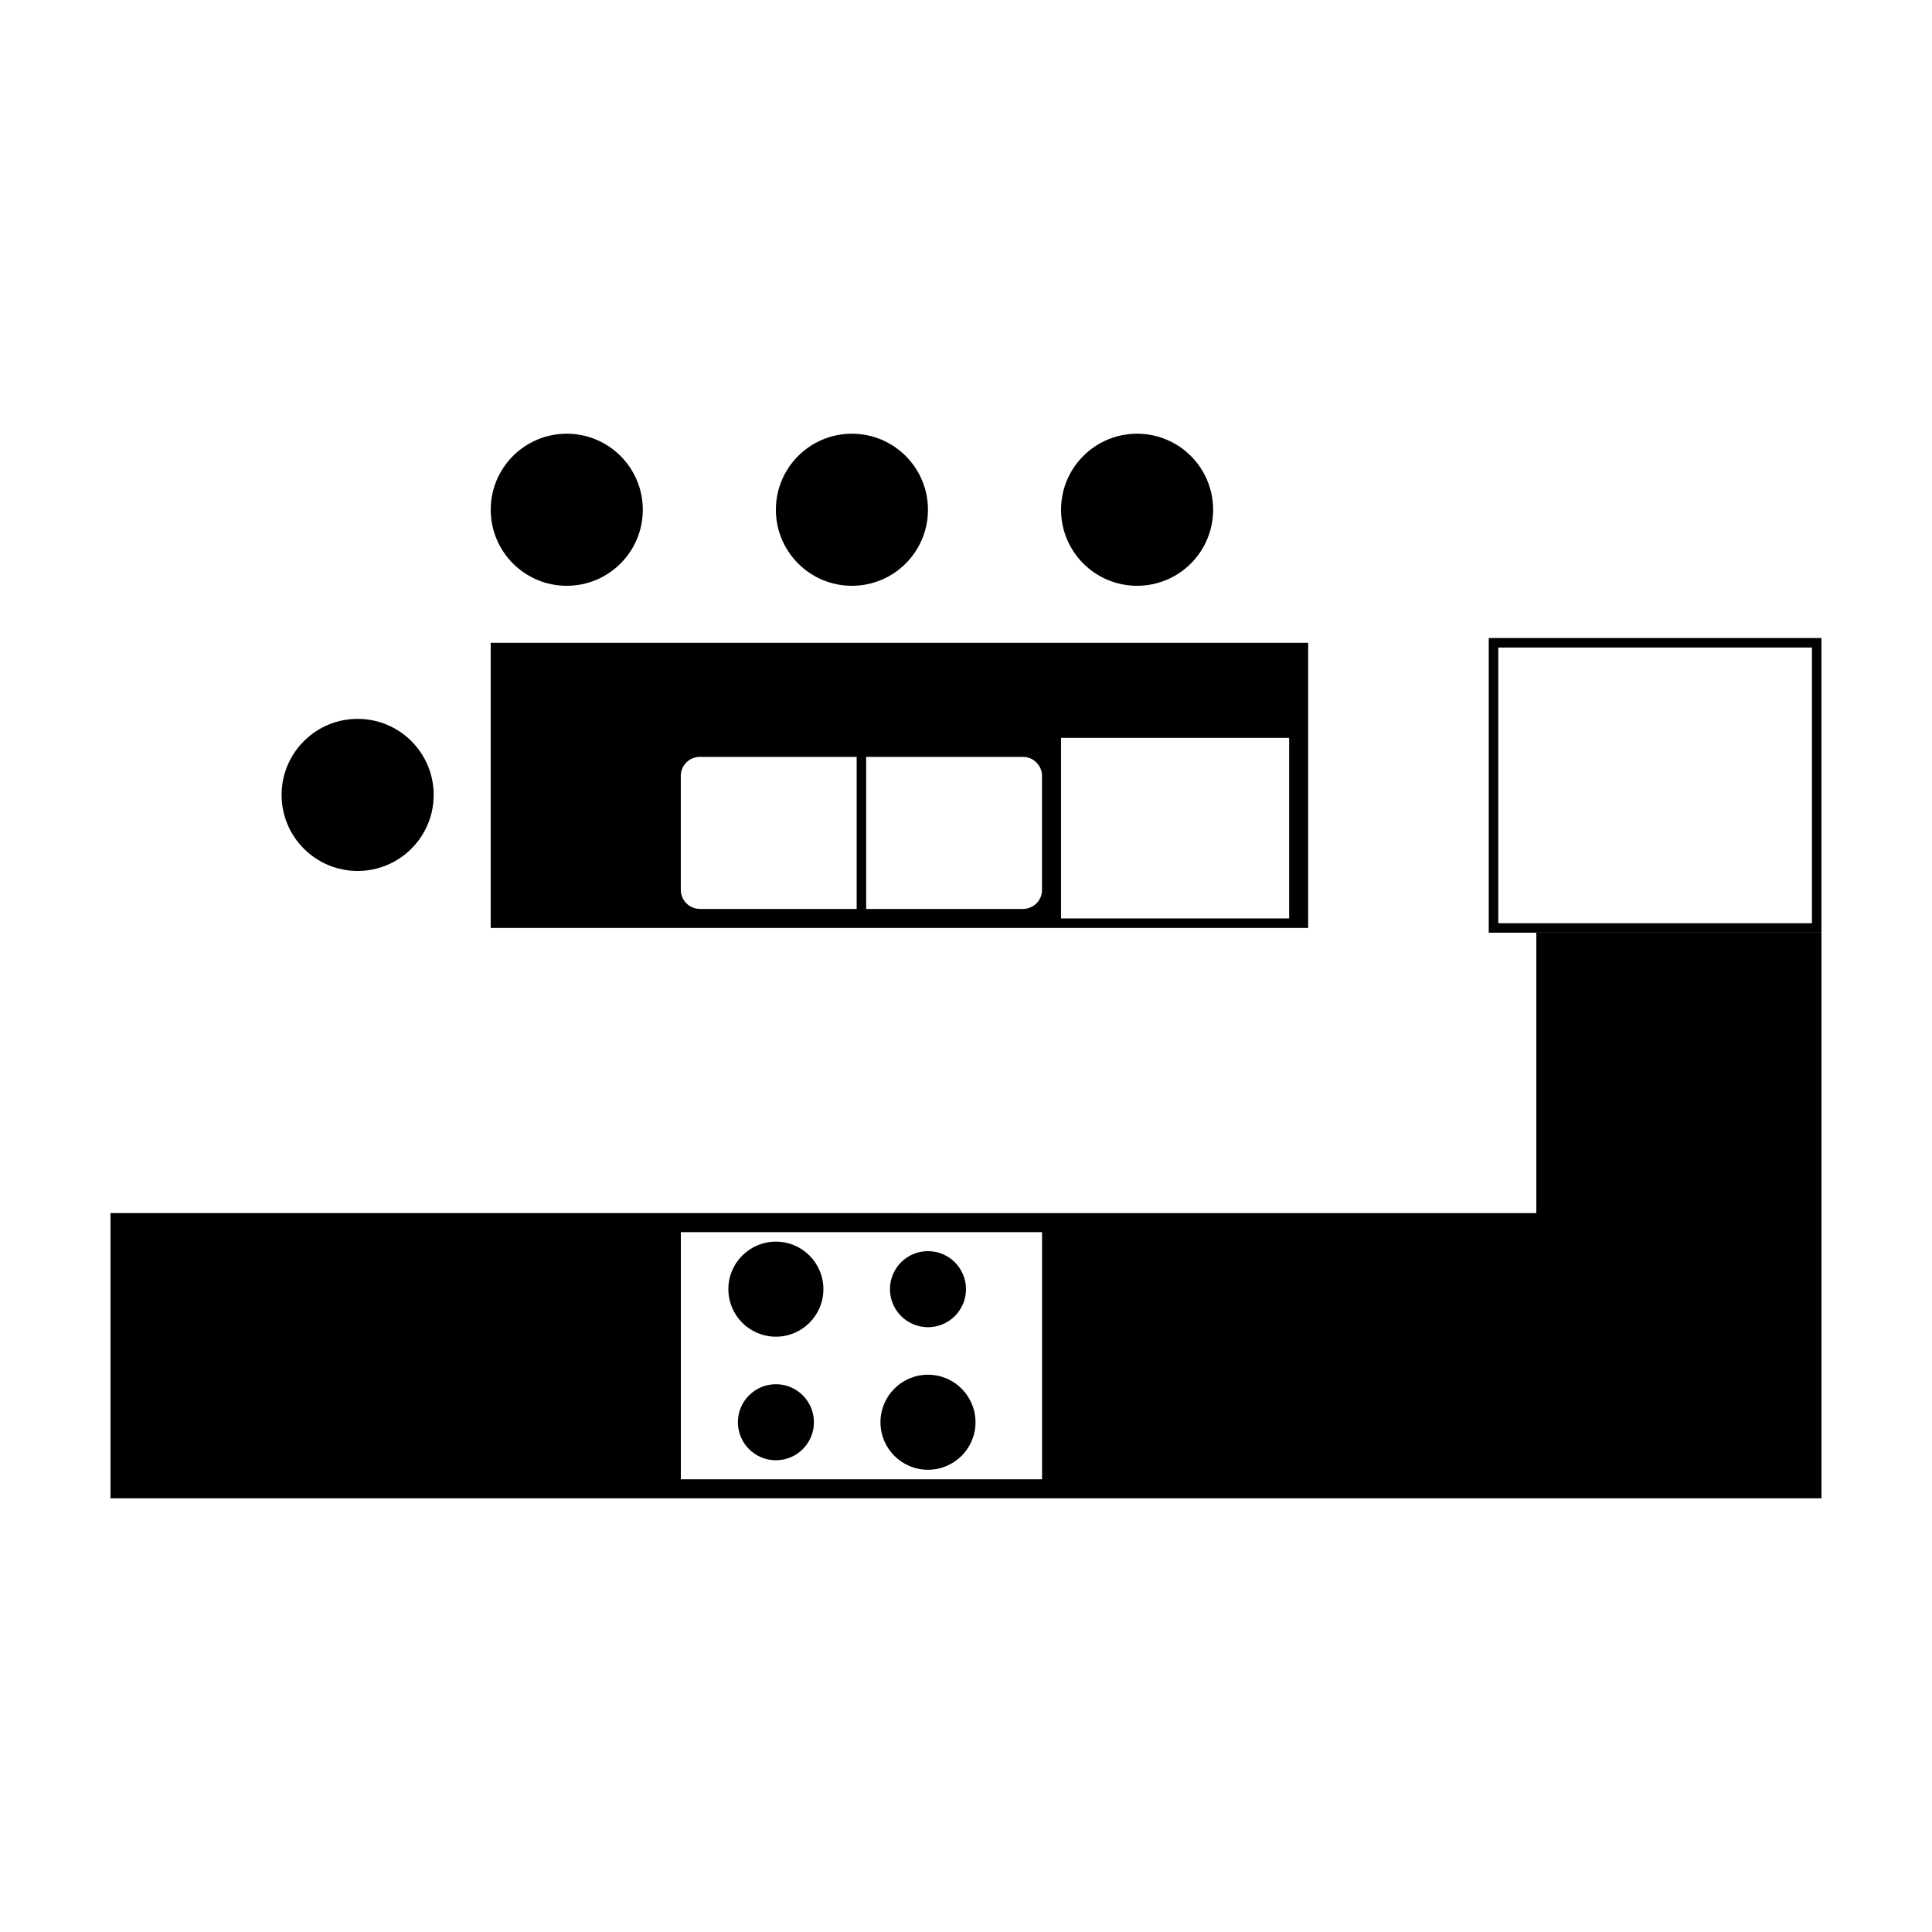
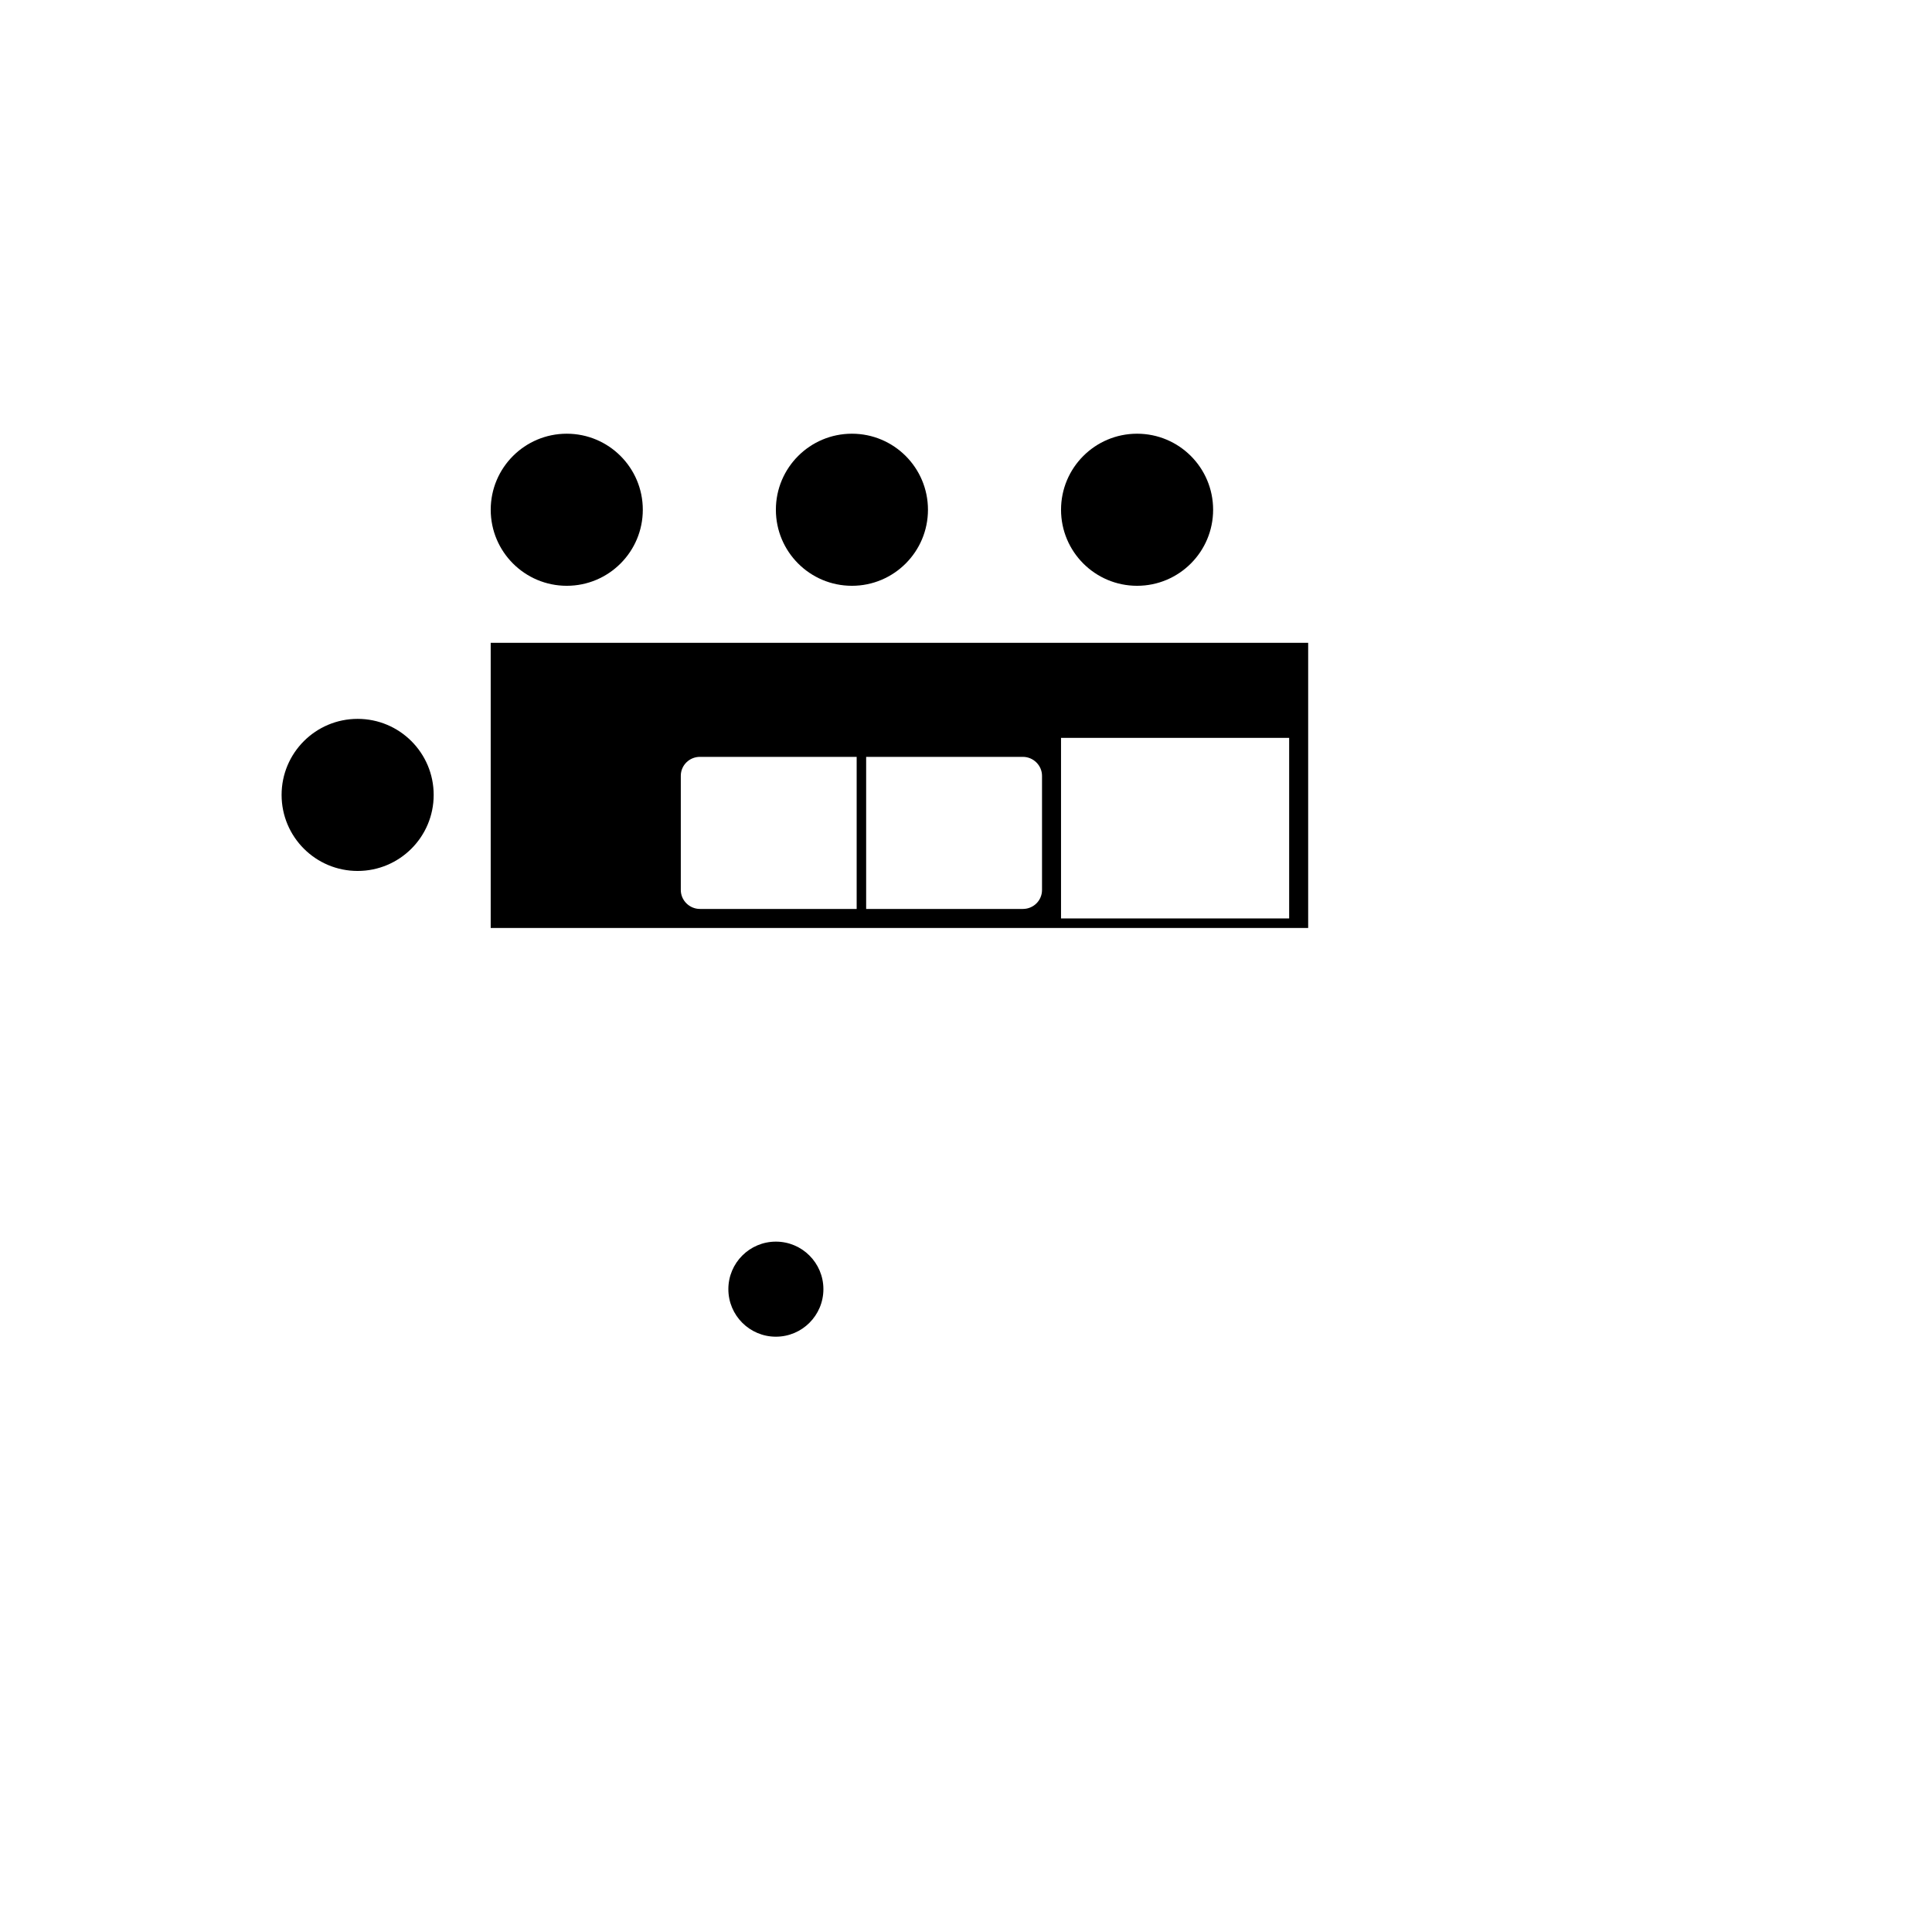
<svg xmlns="http://www.w3.org/2000/svg" width="800px" height="800px" version="1.1" viewBox="144 144 512 512">
  <path d="m485.64 387.4v-47.859h-60.457v47.859zm-211.6-73.051h216.64v75.57h-216.64zm50.379 35.25v30.258c0 2.742 2.273 5.023 5.078 5.023h41.527v-40.305h-41.527c-2.828 0-5.078 2.25-5.078 5.023zm49.121-5.023v40.305h41.527c2.828 0 5.078-2.246 5.078-5.023v-30.258c0-2.738-2.273-5.023-5.078-5.023z" fill-rule="evenodd" />
  <path d="m314.35 279.09c0 11.129-9.023 20.152-20.152 20.152-11.129 0-20.152-9.023-20.152-20.152 0-11.133 9.023-20.152 20.152-20.152 11.129 0 20.152 9.02 20.152 20.152" fill-rule="evenodd" />
  <path d="m258.93 354.66c0 11.129-9.023 20.152-20.152 20.152-11.133 0-20.152-9.023-20.152-20.152s9.02-20.152 20.152-20.152c11.129 0 20.152 9.023 20.152 20.152" fill-rule="evenodd" />
  <path d="m389.92 279.09c0 11.129-9.023 20.152-20.152 20.152-11.129 0-20.152-9.023-20.152-20.152 0-11.133 9.023-20.152 20.152-20.152 11.129 0 20.152 9.02 20.152 20.152" fill-rule="evenodd" />
  <path d="m465.49 279.09c0 11.129-9.02 20.152-20.152 20.152-11.129 0-20.152-9.023-20.152-20.152 0-11.133 9.023-20.152 20.152-20.152 11.133 0 20.152 9.02 20.152 20.152" fill-rule="evenodd" />
-   <path d="m551.14 465.49v-74.309h75.57v149.88h-453.43v-75.574zm-226.71 5.039v65.496h95.727v-65.496z" fill-rule="evenodd" />
-   <path transform="matrix(5.038 0 0 5.038 148.09 148.09)" d="m77.75 33h17v15h-17z" fill="none" stroke="#000000" stroke-width=".5" />
  <path d="m362.21 485.64c0 6.957-5.637 12.598-12.594 12.598-6.957 0-12.594-5.641-12.594-12.598 0-6.953 5.637-12.594 12.594-12.594 6.957 0 12.594 5.641 12.594 12.594" fill-rule="evenodd" />
-   <path d="m400 485.64c0 5.566-4.512 10.078-10.078 10.078s-10.074-4.512-10.074-10.078c0-5.562 4.508-10.074 10.074-10.074s10.078 4.512 10.078 10.074" fill-rule="evenodd" />
-   <path d="m359.7 520.91c0 5.562-4.512 10.074-10.078 10.074-5.566 0-10.074-4.512-10.074-10.074 0-5.566 4.508-10.078 10.074-10.078 5.566 0 10.078 4.512 10.078 10.078" fill-rule="evenodd" />
-   <path d="m402.52 520.91c0 6.953-5.637 12.594-12.594 12.594s-12.594-5.641-12.594-12.594c0-6.957 5.637-12.598 12.594-12.598s12.594 5.641 12.594 12.598" fill-rule="evenodd" />
</svg>